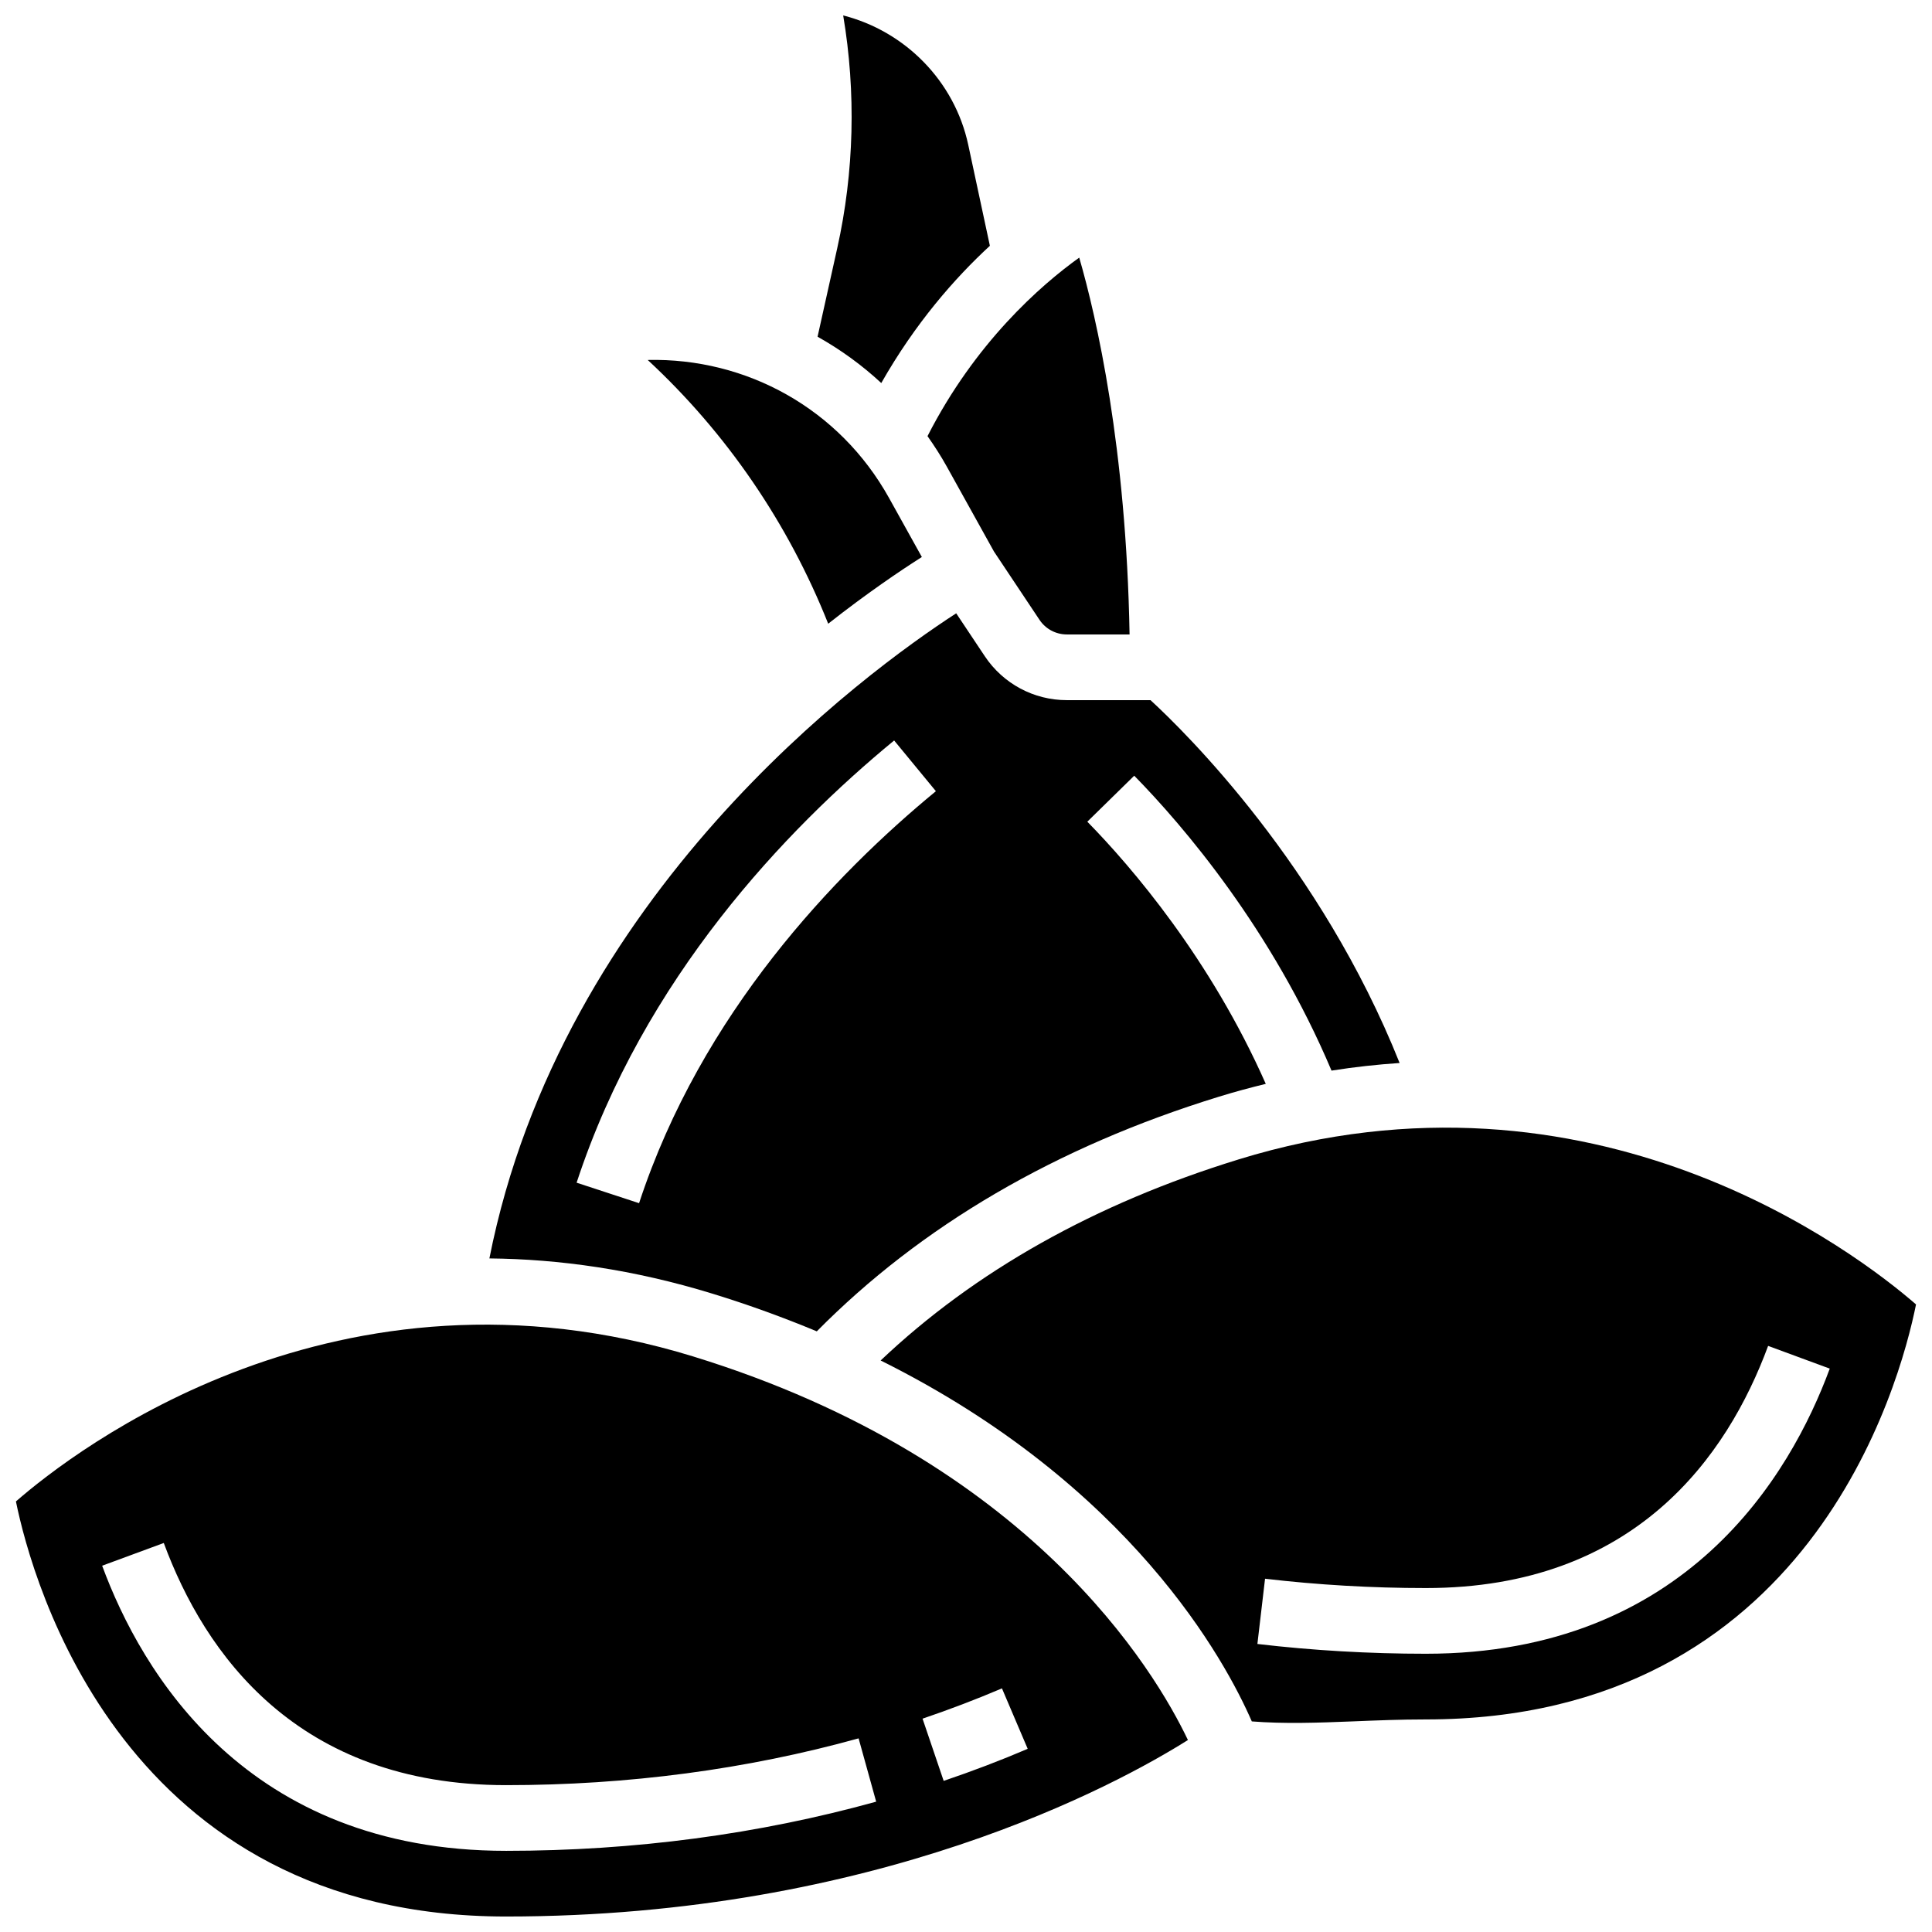
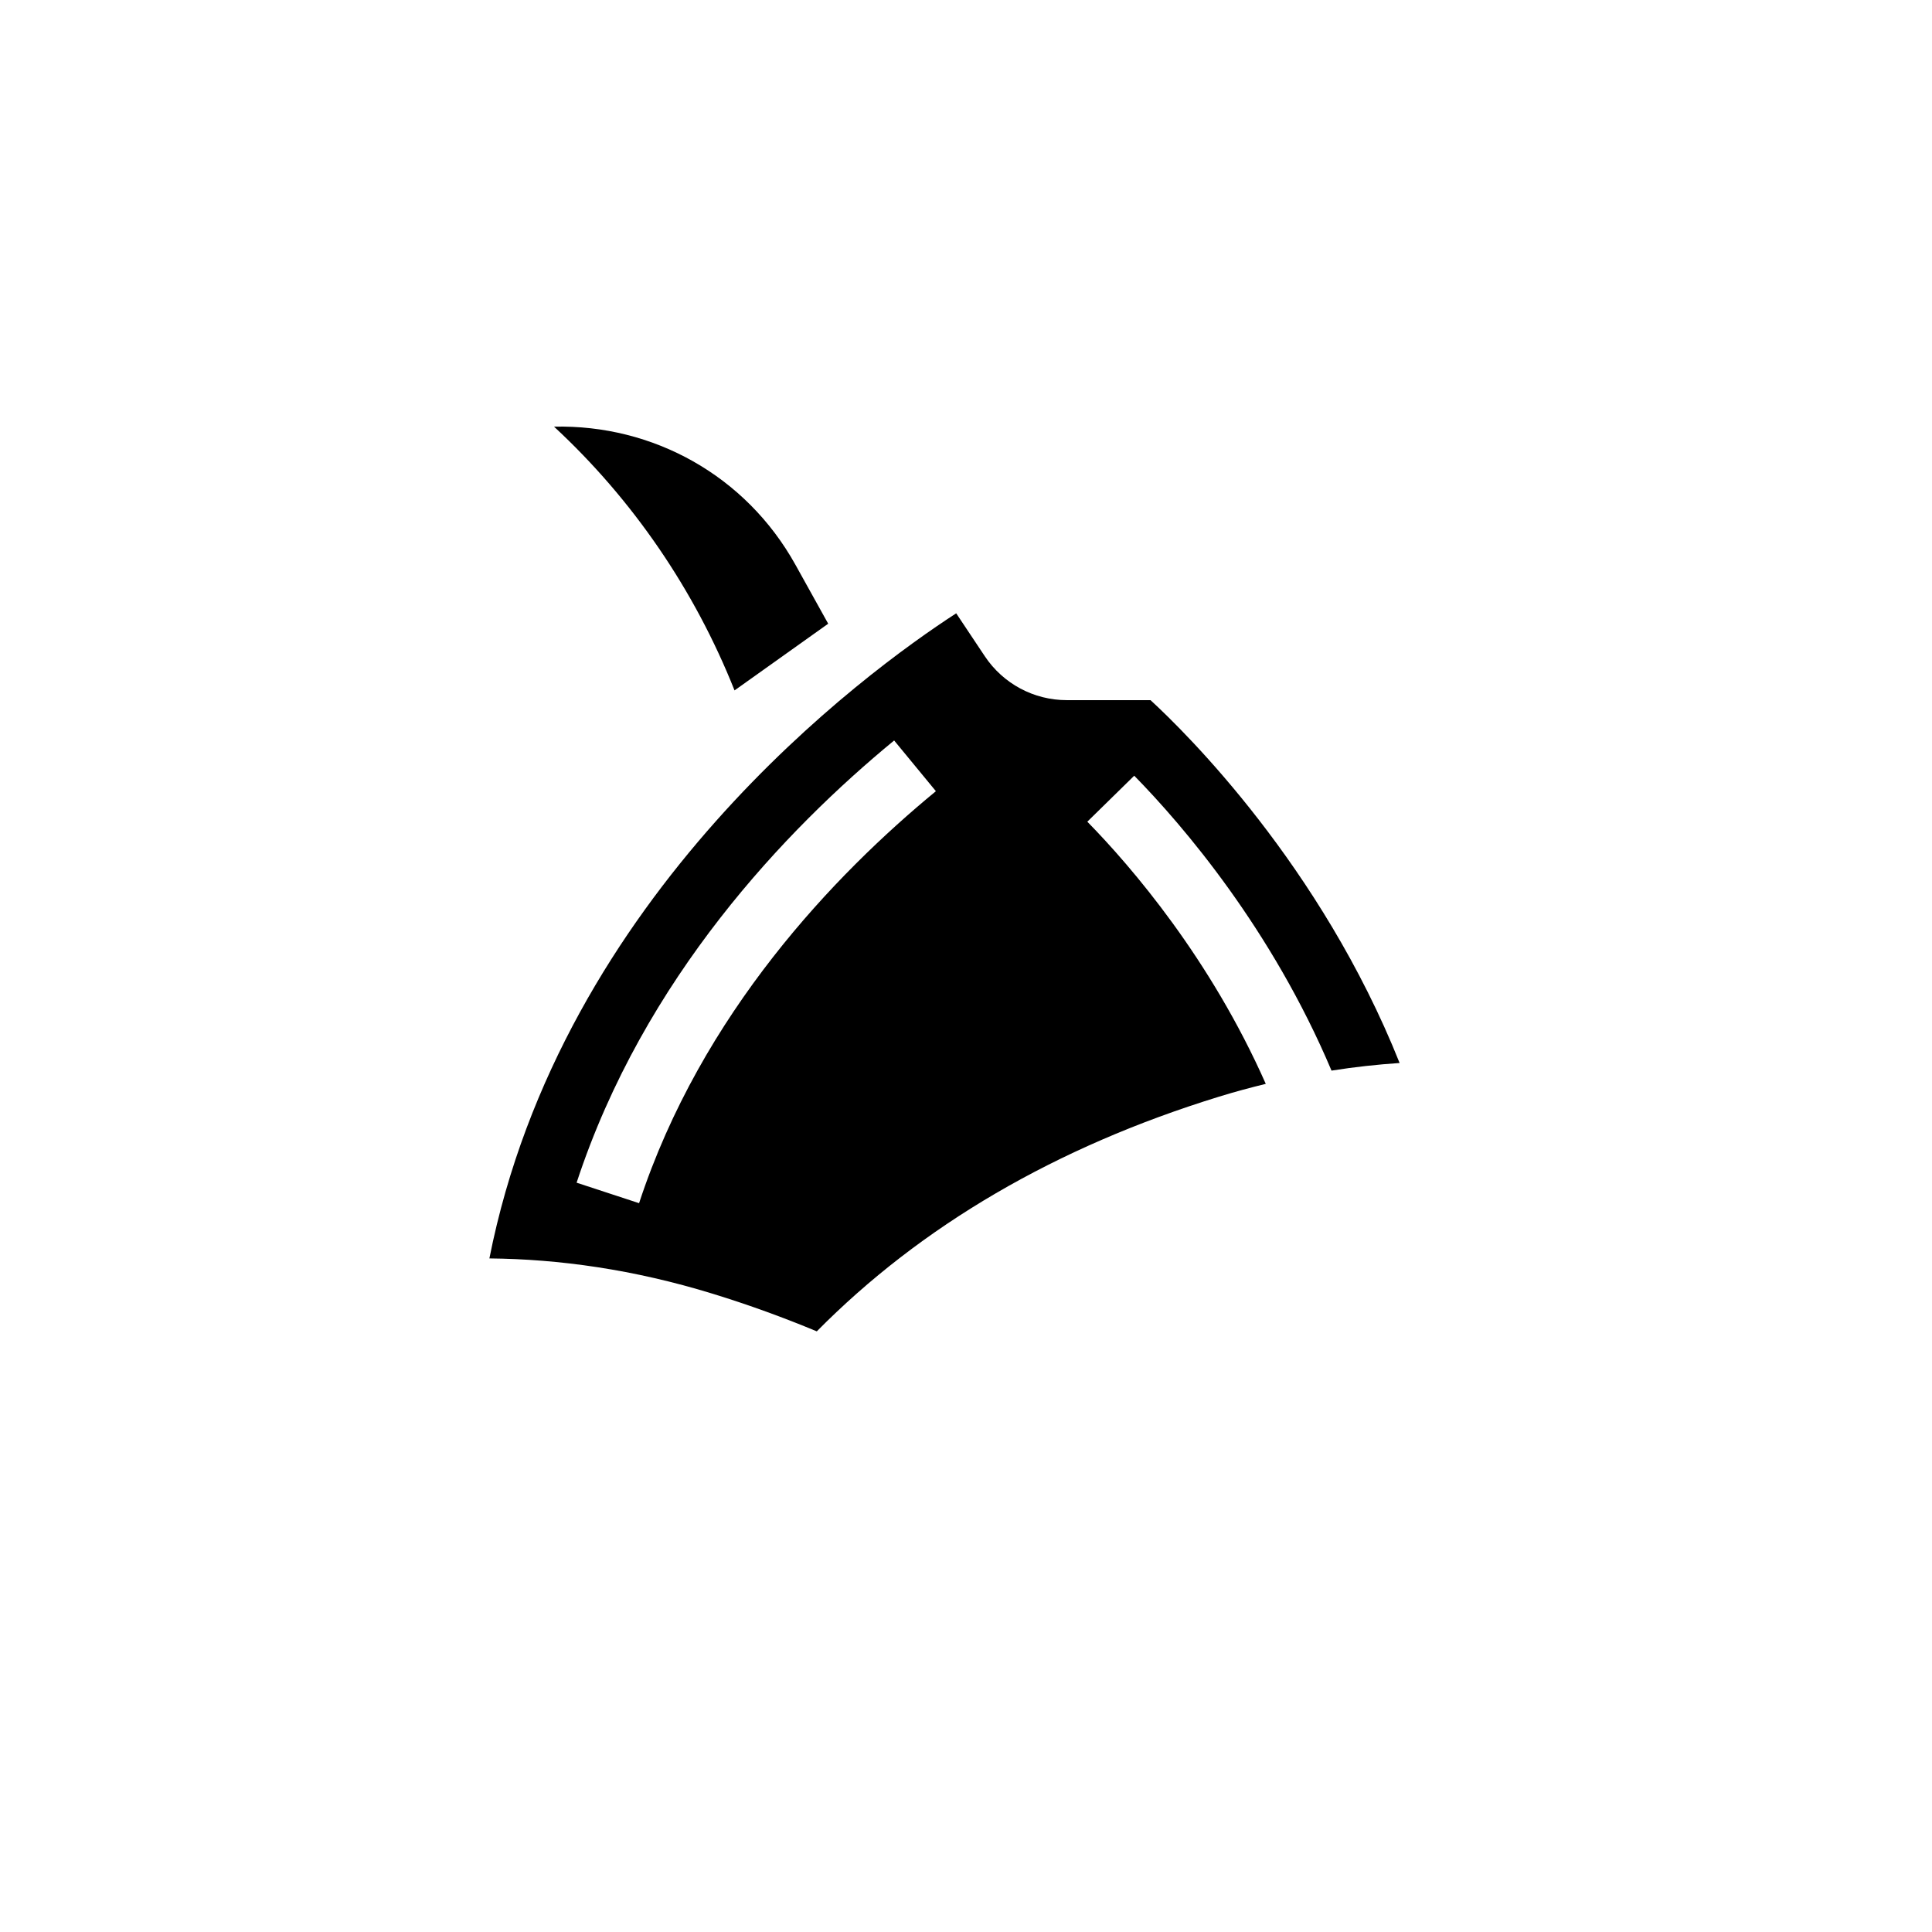
<svg xmlns="http://www.w3.org/2000/svg" width="800px" height="800px" version="1.1" viewBox="144 144 512 512">
  <defs>
    <clipPath id="c">
      <path d="m360 148.09h47v97.906h-47z" />
    </clipPath>
    <clipPath id="b">
-       <path d="m377 442h274.9v159h-274.9z" />
-     </clipPath>
+       </clipPath>
    <clipPath id="a">
-       <path d="m148.09 495h310.91v156.9h-310.91z" />
-     </clipPath>
+       </clipPath>
  </defs>
  <path d="m360.46 496.82c27.59-27.922 63.355-48.887 106.62-62.199 4.172-1.289 8.289-2.387 12.363-3.387-14.652-33.109-35.496-57.445-47.293-69.477l12.434-12.188c13.059 13.32 36.473 40.738 52.281 78.156 6.148-0.977 12.152-1.621 18.047-2.019-20.902-52.352-56.652-87.551-66.012-96.16h-22.184c-8.75 0-16.871-4.352-21.73-11.633l-7.582-11.379c-24.125 15.629-104.62 74.457-123.71 170.96 18.398 0.176 38.195 2.906 59.195 9.367 9.832 3.023 18.977 6.383 27.57 9.961zm-63.652-39.395c17.82-54.285 55.59-93.688 84.148-117.19l11.066 13.441c-26.773 22.035-62.145 58.855-78.66 109.18z" />
-   <path d="m363.48 309.29c10.309-8.105 19.031-14 24.82-17.676l-8.68-15.621c-13.172-23.691-37.777-37.184-63.973-36.602 20.938 19.41 37.254 43.309 47.832 69.898z" />
-   <path d="m394.85 267.54 12.562 22.617 12.066 18.102c1.621 2.43 4.328 3.875 7.242 3.875h16.629c-0.871-49.512-8.723-83.957-13.34-99.863-10.309 7.383-27.609 22.602-40.207 47.309 1.793 2.555 3.508 5.184 5.047 7.961z" />
+   <path d="m363.48 309.29l-8.68-15.621c-13.172-23.691-37.777-37.184-63.973-36.602 20.938 19.41 37.254 43.309 47.832 69.898z" />
  <g clip-path="url(#c)">
-     <path d="m406.33 209.14-5.731-26.742c-3.637-16.988-16.82-30.152-33.145-34.305 3.43 20.398 2.918 41.484-1.574 61.668l-5.215 23.473c6.051 3.387 11.719 7.488 16.883 12.277 8.992-15.832 19.457-27.777 28.781-36.371z" />
-   </g>
+     </g>
  <g clip-path="url(#b)">
    <path d="m472.2 451.27c-38.098 11.727-69.895 29.652-94.82 53.273 66.332 32.988 91.461 79.785 98.363 95.648 8.574 0.672 17.465 0.367 26.797-0.008 6.199-0.254 12.605-0.516 19.336-0.516 101.58 0 125.59-88.621 129.89-109.98-15.562-13.512-85.449-67.379-179.57-38.422zm49.68 130.99c-15.008 0-30.035-0.871-44.656-2.594l2.027-17.289c13.957 1.637 28.297 2.473 42.625 2.473 55.383 0 79.879-34.895 90.695-64.176l16.332 6.023c-10.41 28.215-38.164 75.562-107.02 75.562z" />
  </g>
  <g clip-path="url(#a)">
    <path d="m327.79 503.5c-94.395-29.02-164.02 24.848-179.57 38.395 4.363 21.34 28.582 110 129.88 110 98.164 0 162.12-35.07 180.71-46.77-8.73-18.336-41.867-74.18-131.02-101.62zm-49.688 130.99c-68.859 0-96.613-47.344-107.03-75.562l16.332-6.023c10.812 29.281 35.312 64.176 90.695 64.176 32.352 0 63.793-4.172 93.438-12.398l4.656 16.777c-31.16 8.641-64.164 13.031-98.094 13.031zm115.98-18.539-5.598-16.488c7.191-2.438 14.277-5.144 21.043-8.027l6.824 16.02c-7.164 3.066-14.66 5.922-22.27 8.496z" />
  </g>
</svg>